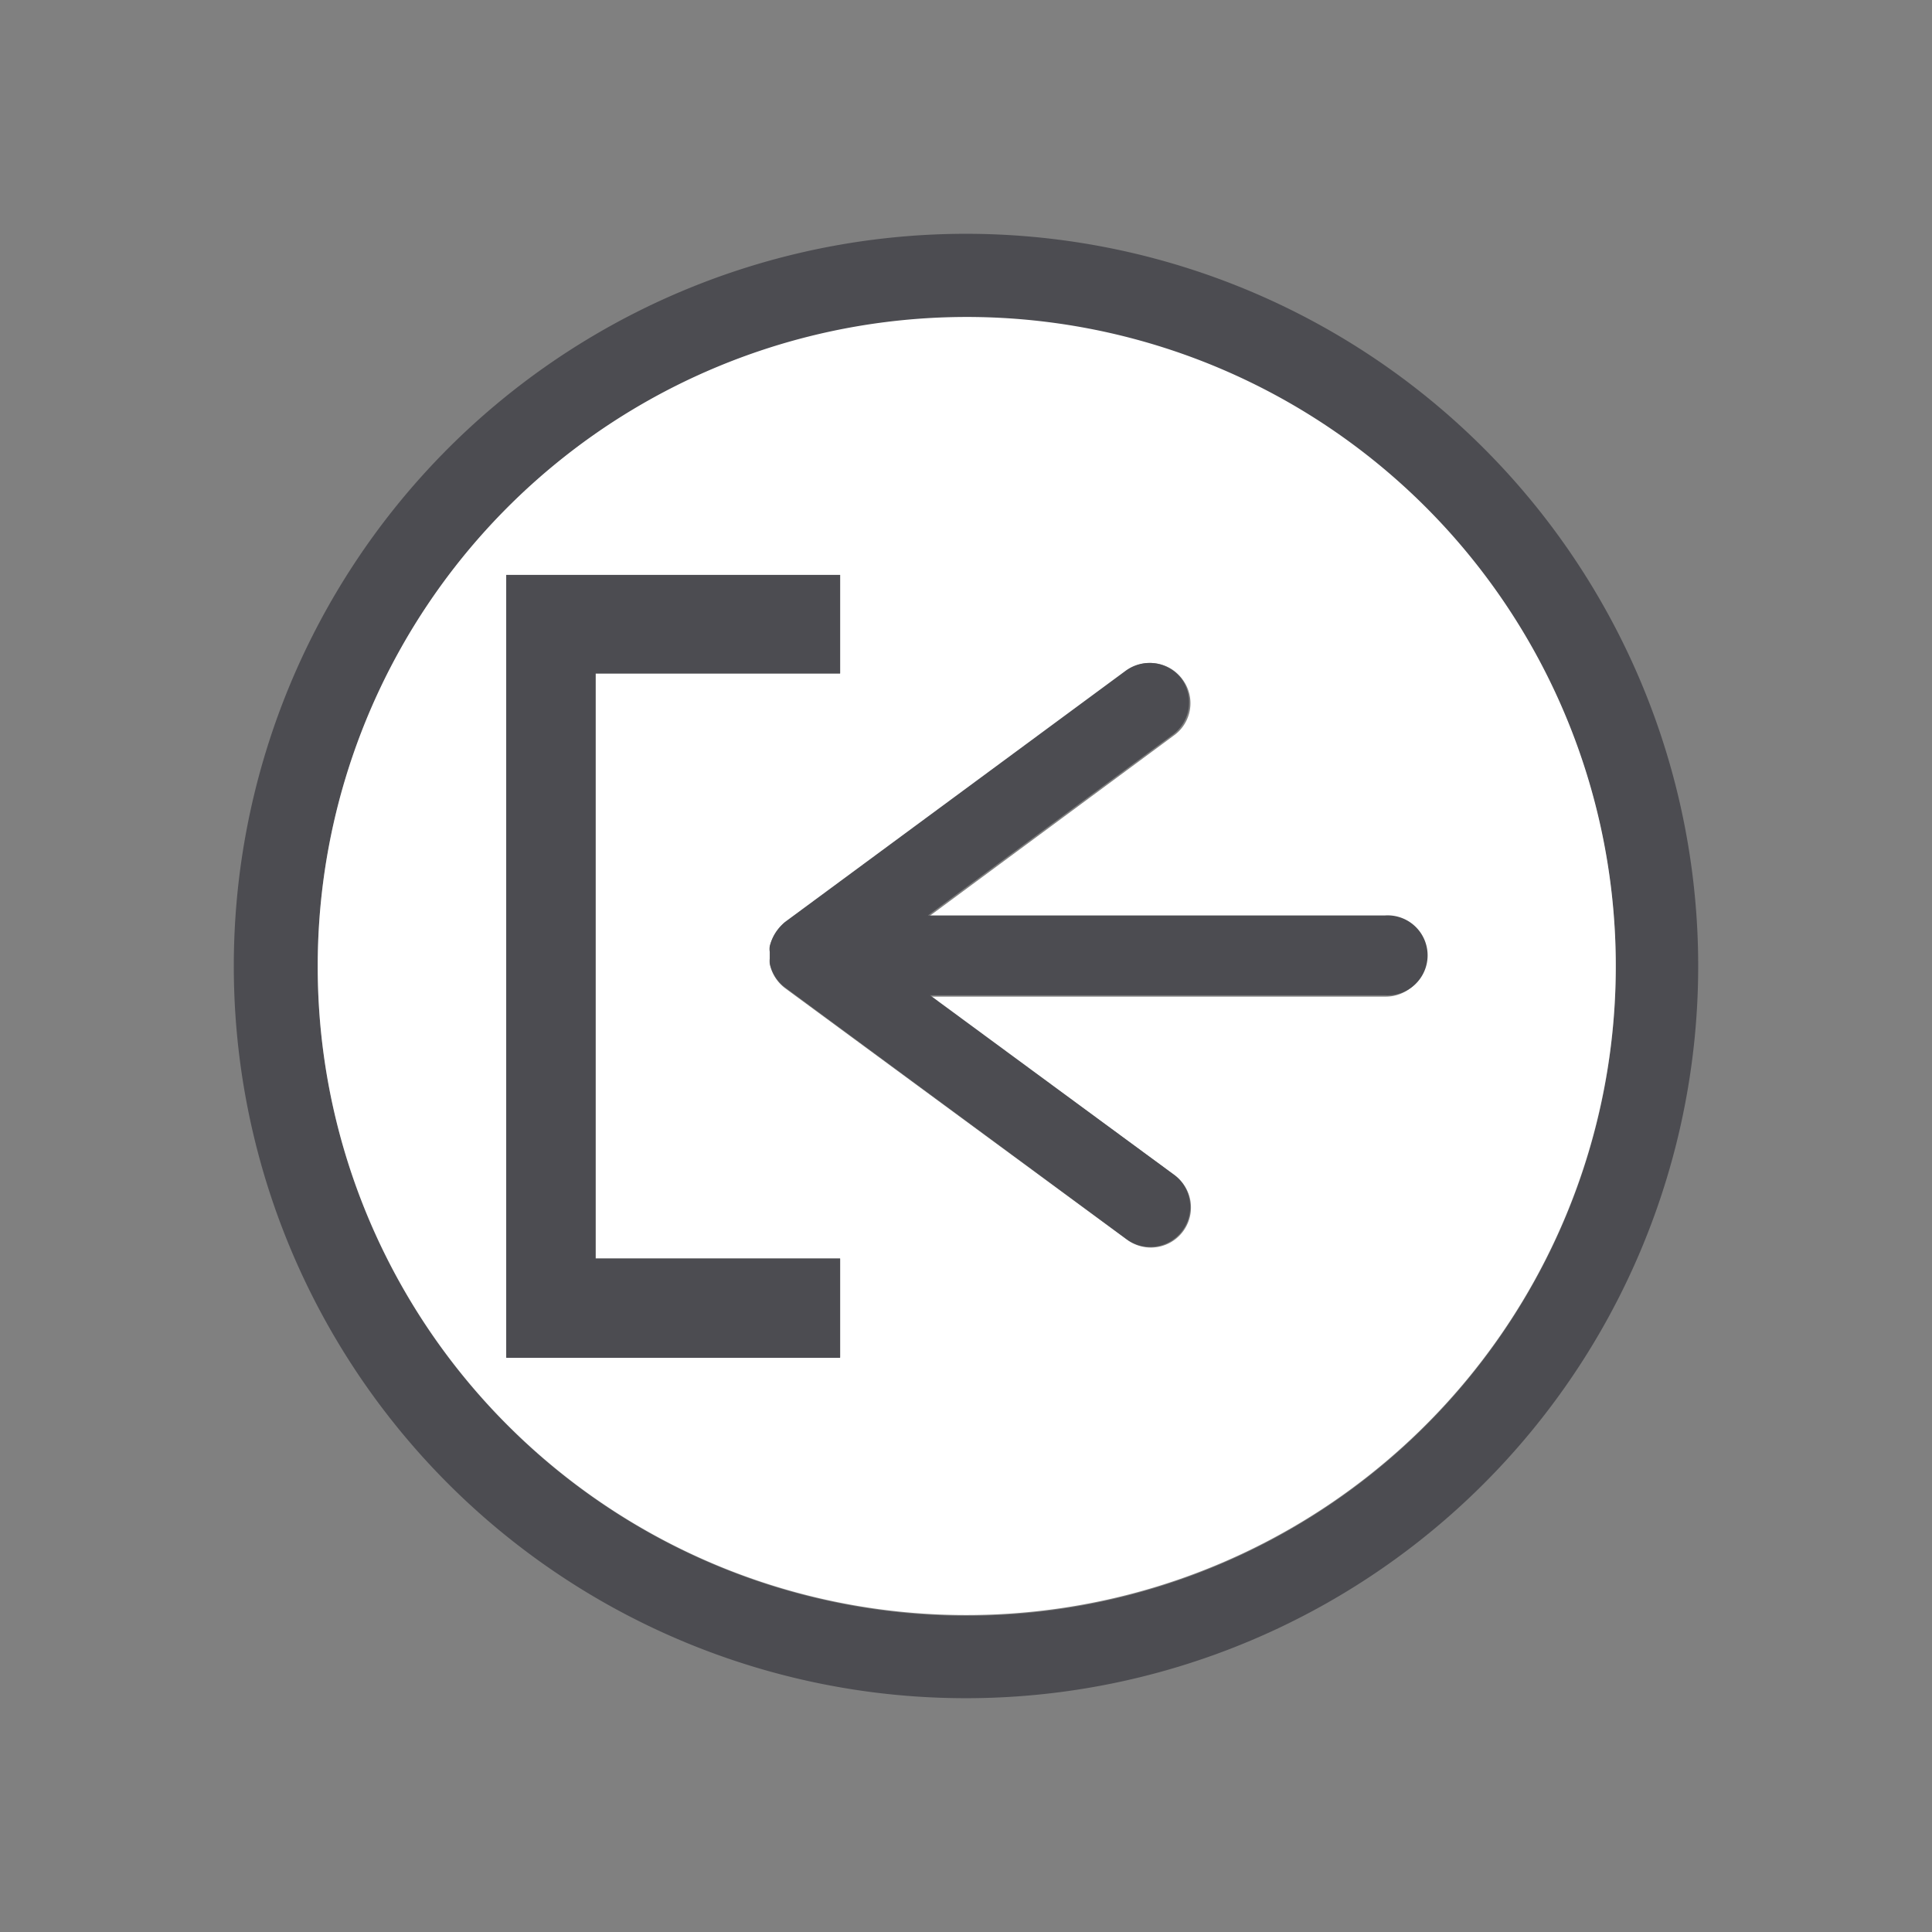
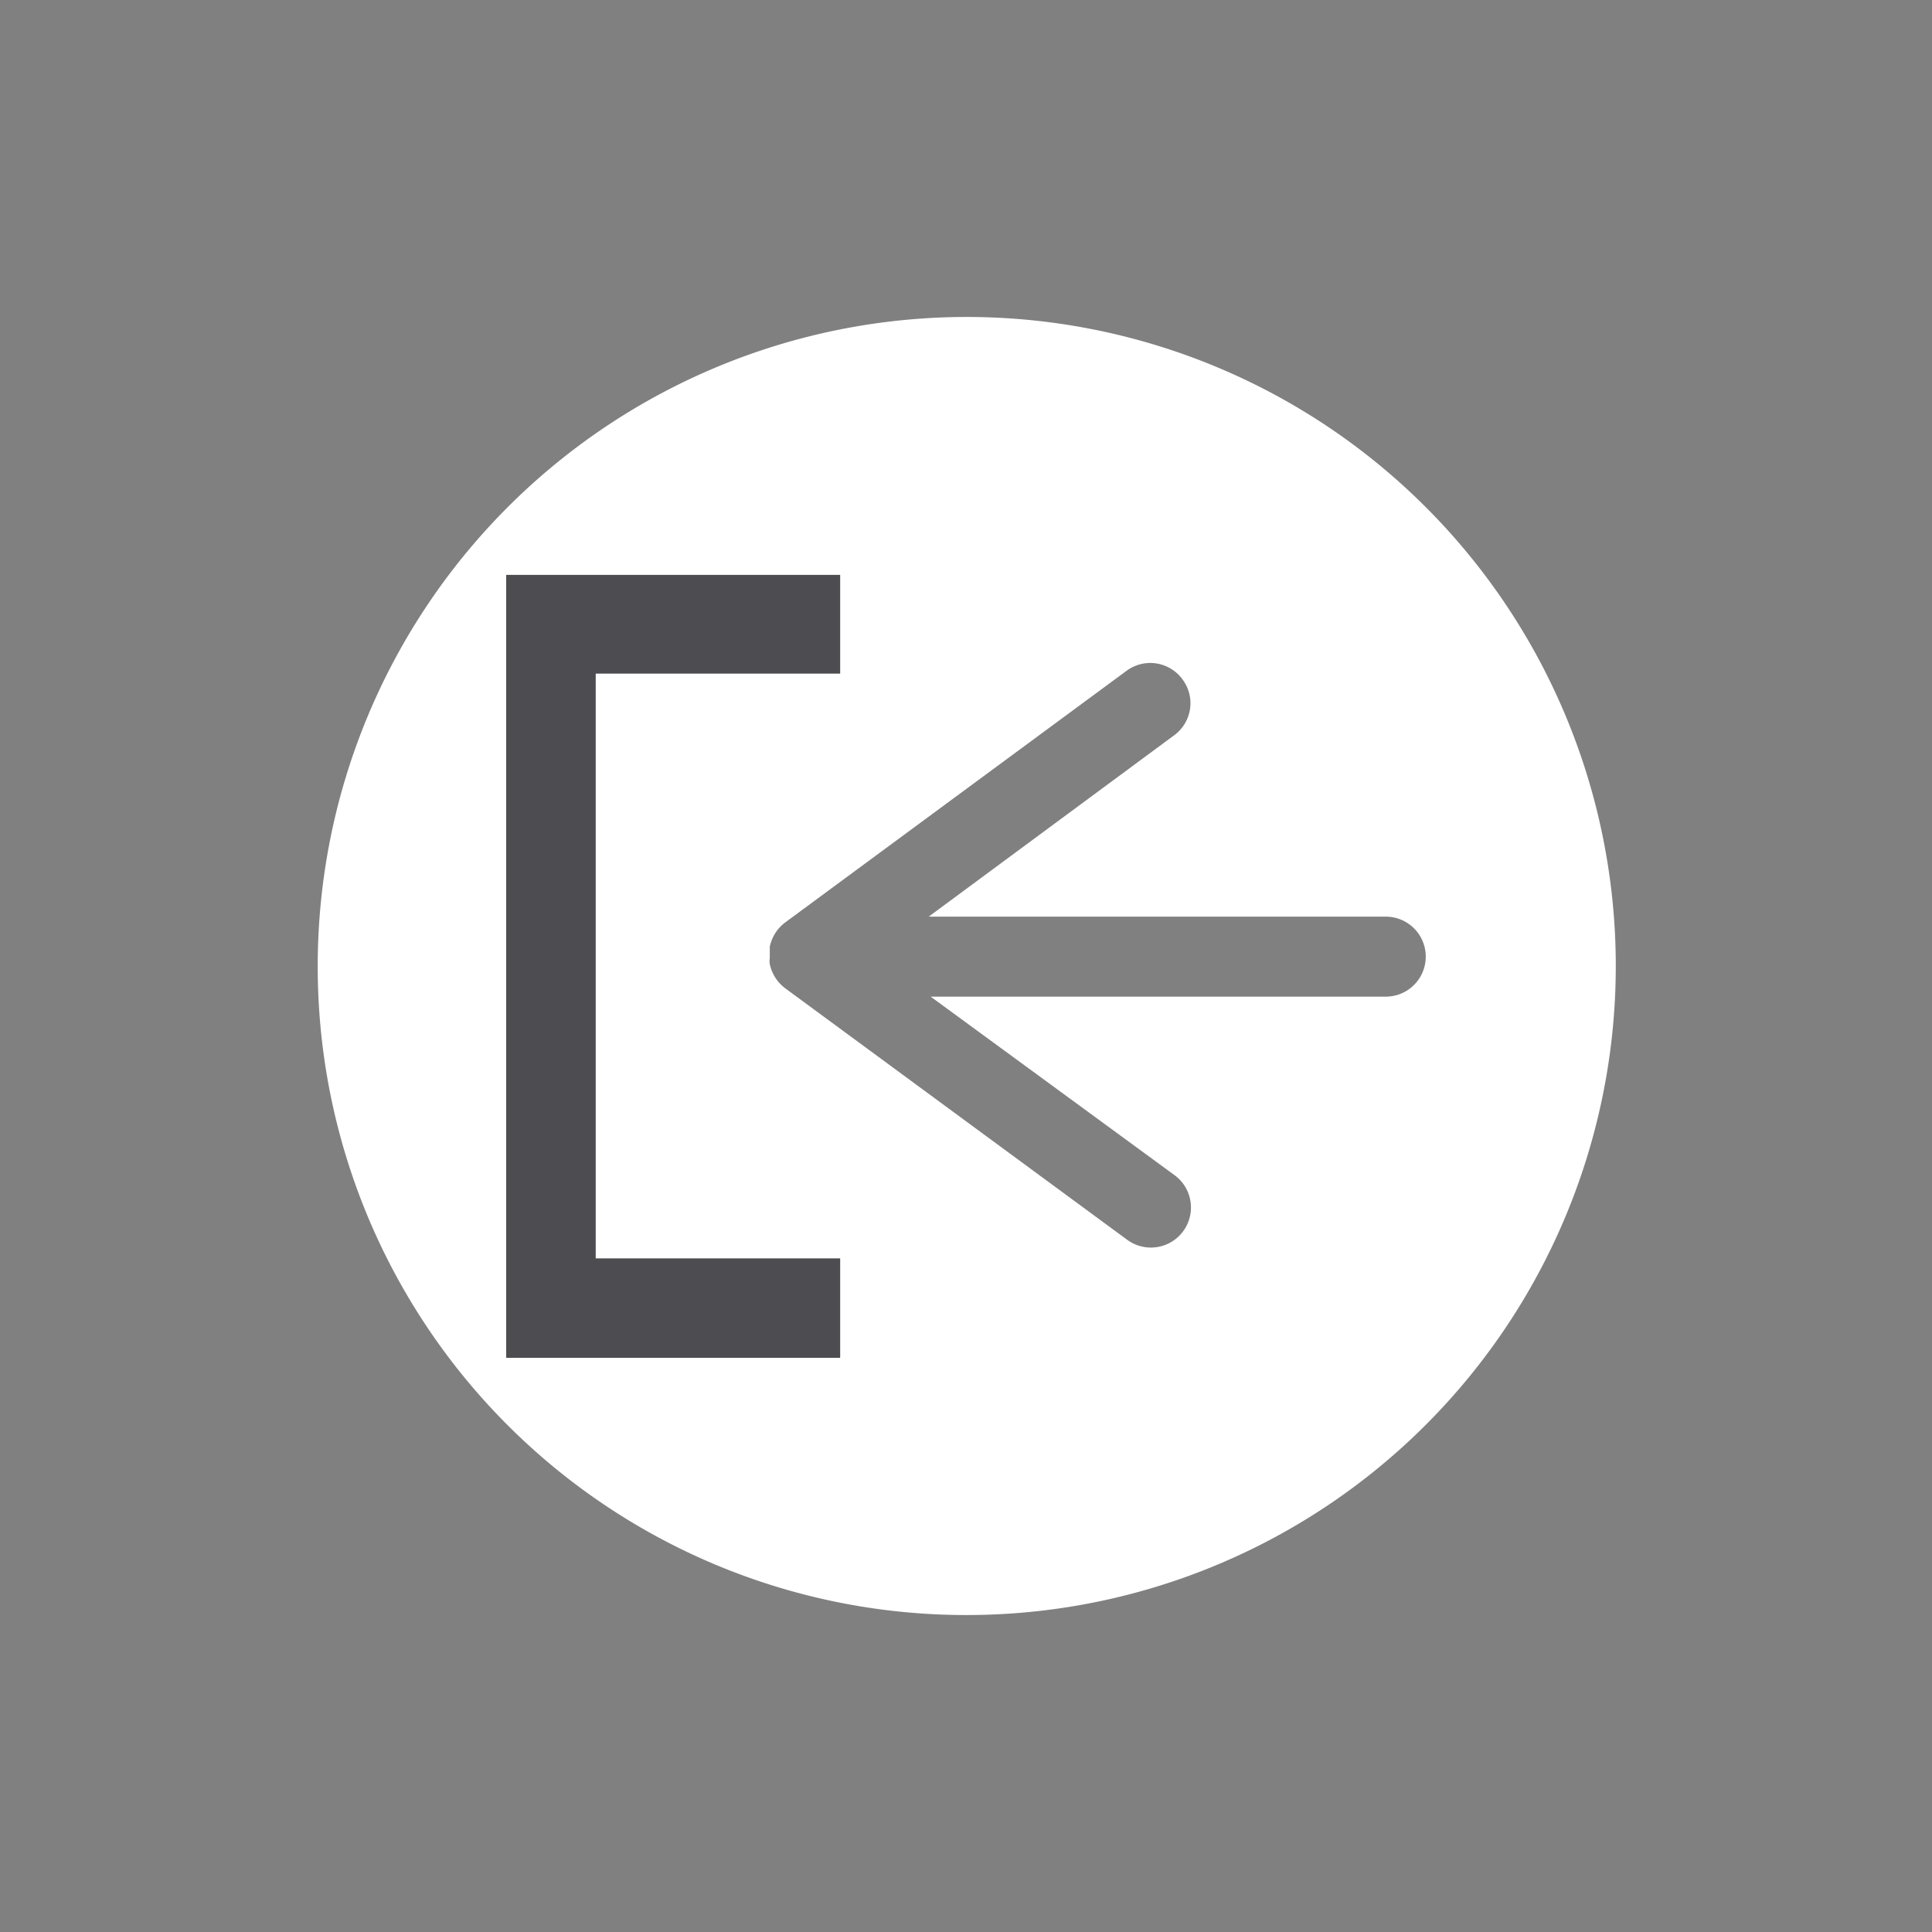
<svg xmlns="http://www.w3.org/2000/svg" id="Layer_1" data-name="Layer 1" viewBox="0 0 128 128">
  <rect x="0" y="0" width="128" height="128" fill="#808080" stroke="none" />
  <defs>
    <style>.cls-1{fill:#4c4c51;}.cls-2{fill:#fff;}</style>
  </defs>
-   <path class="cls-1" d="M64,112.51A48.51,48.51,0,1,0,15.49,64,48.5,48.5,0,0,0,64,112.51Zm0-91.46A43,43,0,1,1,21.05,64,42.94,42.94,0,0,1,64,21.05Z" />
  <path class="cls-2" d="M64,107A43,43,0,1,0,21.05,64,42.95,42.95,0,0,0,64,107ZM74.64,44.44a2.64,2.64,0,0,1,3.71.58h0a2.63,2.63,0,0,1-.58,3.71l-16.24,12H91.81a2.65,2.65,0,0,1,0,5.3H61.66L77.82,77.86a2.65,2.65,0,0,1-3.14,4.28L52,65.46a2.7,2.7,0,0,1-1-1.59h0a1.36,1.36,0,0,1,0-.4v-.35c0-.14,0-.27,0-.4h0a2.7,2.7,0,0,1,1-1.59Zm-41.1.18V38.09H55.66v6.53H39.46V83.38h16.2v6.53H33.54V44.62Z" />
-   <path class="cls-1" d="M51,62.68h0a1,1,0,0,0,0,.39v.36c0,.13,0,.26,0,.39h0a2.65,2.65,0,0,0,1,1.59L74.64,82.1a2.65,2.65,0,1,0,3.13-4.28L61.62,65.94H91.77a2.65,2.65,0,1,0,0-5.29H61.48l16.25-12A2.67,2.67,0,0,0,78.3,45h0a2.67,2.67,0,0,0-3.71-.57L52,61.09A3.11,3.11,0,0,0,51,62.68Z" />
  <polygon class="cls-1" points="39.46 89.96 55.66 89.96 55.66 83.38 39.46 83.38 39.46 44.62 55.66 44.62 55.66 38.09 39.46 38.09 33.54 38.09 33.54 44.62 33.54 83.38 33.54 89.96 39.46 89.96" />
</svg>